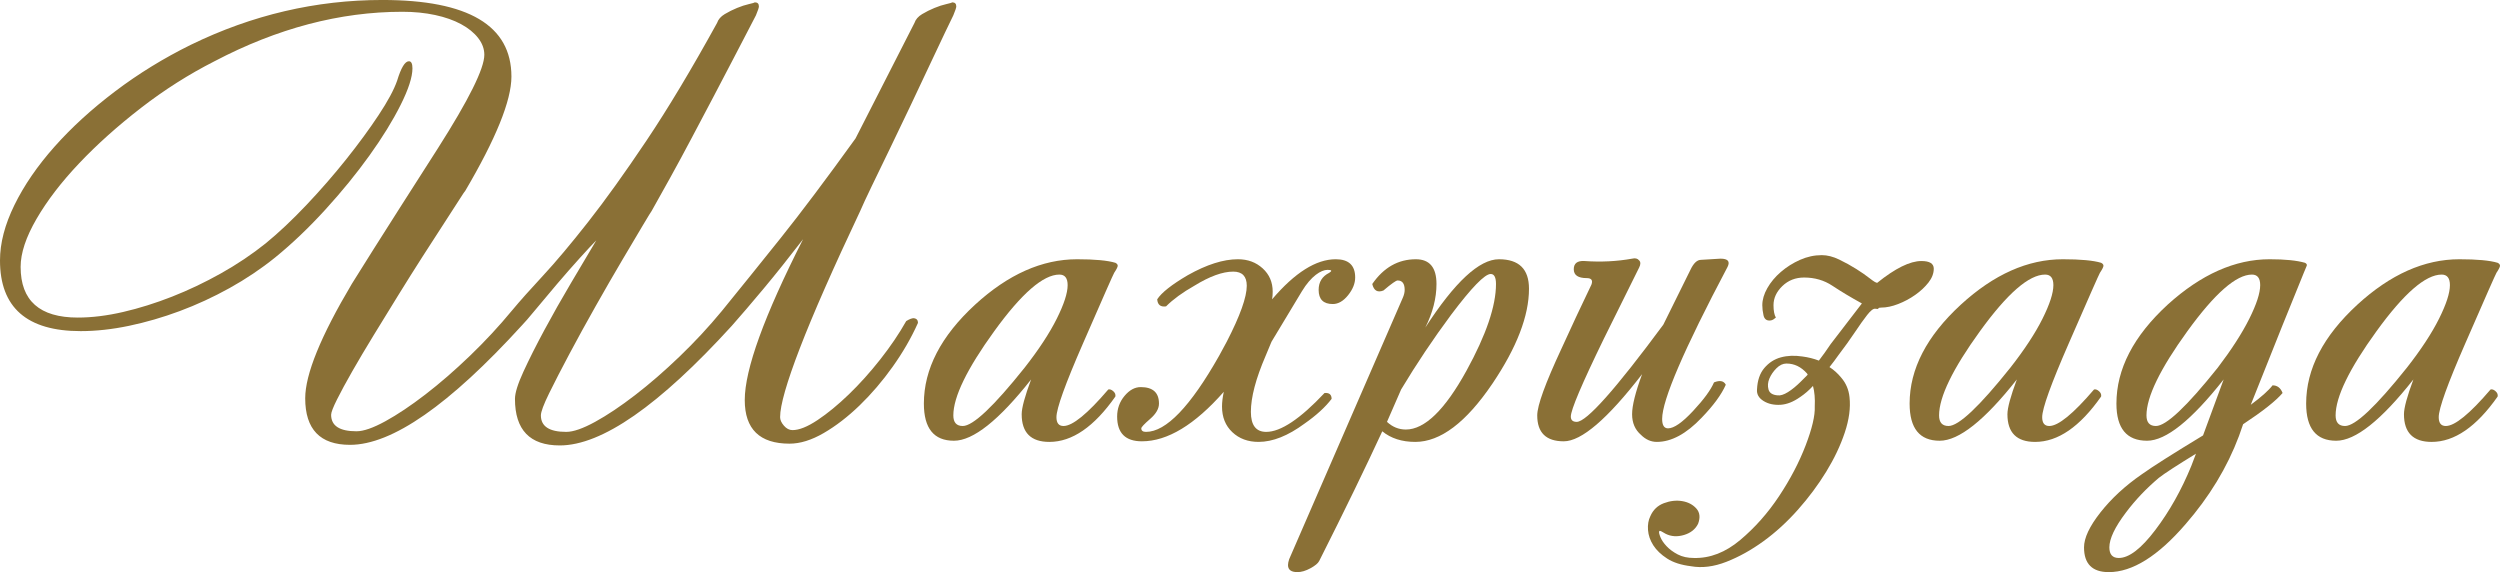
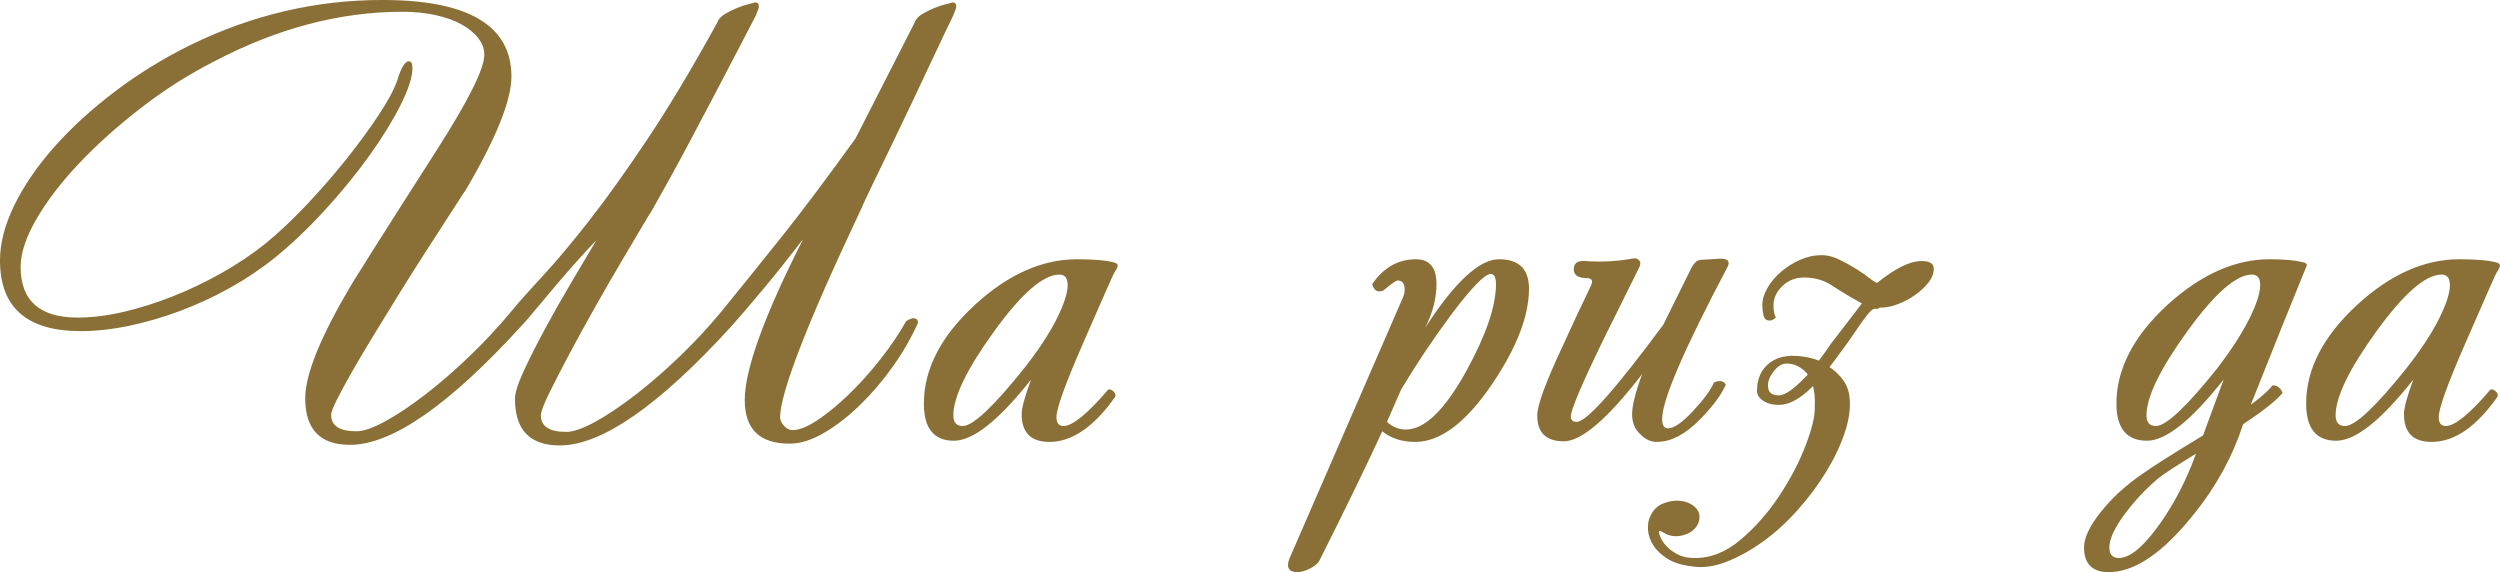
<svg xmlns="http://www.w3.org/2000/svg" xml:space="preserve" width="361.345mm" height="82.693mm" version="1.1" style="shape-rendering:geometricPrecision; text-rendering:geometricPrecision; image-rendering:optimizeQuality; fill-rule:evenodd; clip-rule:evenodd" viewBox="0 0 15314.65 3504.72">
  <defs>
    <style type="text/css"> .fil0 {fill:#8A7036;fill-rule:nonzero} </style>
  </defs>
  <g id="TEXT">
    <path class="fil0" d="M3991.99 1292.16c-2.41,2.41 -20.45,31.88 -54.14,88.43 -33.69,56.55 -75.8,127.53 -126.33,212.95 -50.53,85.42 -104.67,179.26 -162.42,281.53 -57.75,102.26 -111.29,199.72 -160.62,292.36 -49.33,92.64 -90.84,173.25 -124.53,241.83 -33.69,68.58 -50.53,113.7 -50.53,135.35 0,67.38 51.73,101.06 155.2,101.06 43.31,0 102.26,-20.45 176.86,-61.36 74.6,-40.9 156.41,-95.65 245.44,-164.23 89.03,-68.58 179.87,-147.38 272.51,-236.41 92.64,-89.03 178.66,-181.68 258.07,-277.93 115.5,-141.97 235.82,-291.15 360.94,-447.56 125.13,-156.41 277.92,-359.74 458.39,-609.99l360.94 -707.44c7.22,-21.66 22.86,-39.7 46.92,-54.14 24.06,-14.44 49.33,-27.07 75.8,-37.9 26.47,-10.83 50.53,-18.65 72.19,-23.46 21.66,-4.81 33.69,-8.42 36.09,-10.83 16.85,0 25.27,8.42 25.27,25.26 0,7.22 -6.02,25.27 -18.05,54.14 -7.22,14.44 -24.06,49.33 -50.53,104.67 -26.47,55.34 -57.75,121.51 -93.85,198.51 -36.09,77 -75.8,161.22 -119.11,252.66 -43.31,91.44 -85.42,179.27 -126.33,263.49 -40.91,84.22 -77.6,160.01 -110.09,227.39 -32.48,67.38 -55.94,117.9 -70.38,151.59 -166.03,351.32 -289.35,631.64 -369.96,840.99 -80.61,209.34 -120.92,350.11 -120.92,422.3 0,16.85 7.82,34.29 23.46,52.34 15.64,18.05 33.08,27.07 52.33,27.07 40.91,0 92.04,-20.45 153.4,-61.36 61.36,-40.9 125.13,-93.24 191.3,-157.01 66.17,-63.77 130.54,-135.35 193.1,-214.76 62.56,-79.41 115.5,-157.61 158.81,-234.61 19.25,-12.03 34.89,-18.05 46.93,-18.05 16.84,2.41 25.26,12.03 25.26,28.88 -40.91,91.44 -92.64,181.07 -155.2,268.9 -62.56,87.83 -129.94,166.63 -202.13,236.42 -72.19,69.78 -145.58,126.33 -220.17,169.64 -74.6,43.31 -144.38,64.97 -209.35,64.97 -182.88,0 -274.31,-89.03 -274.31,-267.1 0,-187.69 119.11,-516.14 357.33,-985.36 -89.03,115.5 -170.25,217.16 -243.63,304.99 -73.39,87.83 -137.76,163.03 -193.1,225.59 -445.16,488.47 -796.47,732.71 -1053.94,732.71 -182.88,0 -274.32,-95.05 -274.32,-285.14 0,-36.09 17.44,-92.04 52.34,-167.84 34.89,-75.8 77.6,-160.62 128.13,-254.46 50.53,-93.84 104.68,-189.49 162.43,-286.95 57.75,-97.45 109.48,-184.68 155.2,-261.68 -21.66,21.66 -55.35,57.75 -101.06,108.28 -45.72,50.53 -92.64,104.07 -140.76,160.62 -48.13,56.55 -92.04,108.88 -131.75,157.01 -39.7,48.13 -66.77,79.41 -81.21,93.84 -445.16,488.47 -796.47,732.71 -1053.94,732.71 -182.88,0 -274.32,-95.05 -274.32,-285.14 0,-146.78 95.05,-380.19 285.14,-700.22 2.41,-4.81 46.93,-75.8 133.55,-212.95 86.63,-137.16 217.76,-342.89 393.42,-617.21 190.09,-298.38 285.14,-489.67 285.14,-573.89 0,-36.1 -12.63,-70.38 -37.9,-102.87 -25.26,-32.48 -60.15,-60.76 -104.67,-84.82 -44.51,-24.06 -97.45,-42.71 -158.81,-55.94 -61.36,-13.24 -128.13,-19.85 -200.32,-19.85 -382.59,0 -766.39,101.06 -1151.4,303.19 -156.41,79.4 -306.2,174.45 -449.37,285.14 -143.17,110.69 -269.5,223.78 -378.99,339.28 -109.49,115.5 -196.71,229.2 -261.68,341.09 -64.97,111.89 -97.45,209.94 -97.45,294.16 0,206.94 116.7,310.41 350.11,310.41 86.63,0 179.26,-11.43 277.92,-34.29 98.66,-22.86 198.52,-54.14 299.58,-93.84 101.06,-39.7 200.92,-87.23 299.58,-142.57 98.66,-55.34 190.1,-116.7 274.32,-184.08 79.41,-64.97 162.42,-143.17 249.05,-234.61 86.63,-91.44 167.84,-184.68 243.63,-279.73 75.8,-95.05 141.97,-185.28 198.51,-270.7 56.55,-85.42 94.45,-155.8 113.7,-211.15 24.06,-79.41 48.13,-119.11 72.19,-119.11 14.44,0 21.66,14.44 21.66,43.31 0,52.94 -24.06,127.53 -72.19,223.78 -48.13,96.25 -111.89,199.72 -191.3,310.41 -79.41,110.69 -169.64,221.38 -270.7,332.07 -101.06,110.69 -203.33,208.14 -306.8,292.36 -86.63,69.78 -179.87,132.35 -279.73,187.69 -99.86,55.34 -201.52,102.26 -305,140.76 -103.47,38.5 -206.94,68.58 -310.41,90.24 -103.47,21.66 -202.13,32.49 -295.97,32.49 -329.66,0 -494.49,-144.38 -494.49,-433.13 0,-105.88 29.48,-218.97 88.43,-339.28 58.95,-120.31 140.76,-239.43 245.44,-357.33 104.67,-117.91 228.59,-231 371.76,-339.28 143.17,-108.28 297.77,-203.33 463.81,-285.14 375.38,-182.88 766.39,-274.32 1173.05,-274.32 526.97,0 790.46,156.41 790.46,469.22 0,146.78 -95.05,381.39 -285.14,703.83 0,-2.41 -11.43,14.44 -34.29,50.53 -22.86,36.09 -53.54,83.62 -92.04,142.57 -38.5,58.95 -82.42,126.93 -131.75,203.93 -49.32,77 -99.26,156.41 -149.79,238.22 -50.53,81.81 -100.46,163.02 -149.79,243.63 -49.32,80.61 -93.24,154.6 -131.74,221.98 -38.5,67.38 -69.78,125.13 -93.84,173.25 -24.06,48.13 -36.1,79.41 -36.1,93.85 0,67.38 51.74,101.06 155.2,101.06 43.31,0 102.27,-20.45 176.86,-61.36 74.59,-40.91 156.41,-95.65 245.44,-164.23 89.03,-68.58 179.87,-147.38 272.51,-236.42 92.64,-89.03 178.66,-181.67 258.07,-277.92 48.13,-57.75 111.29,-128.74 189.49,-212.95 78.2,-84.22 170.25,-193.7 276.12,-328.45 105.88,-134.75 224.99,-300.78 357.33,-498.1 132.34,-197.31 276.72,-437.94 433.13,-721.88 7.22,-21.66 22.86,-39.7 46.92,-54.14 24.06,-14.44 49.33,-27.07 75.8,-37.9 26.47,-10.83 50.53,-18.65 72.19,-23.46 21.66,-4.81 33.69,-8.42 36.09,-10.83 16.85,0 25.27,8.42 25.27,25.26 0,7.22 -6.02,25.27 -18.05,54.14 -7.22,14.44 -23.46,45.72 -48.73,93.84 -25.27,48.13 -55.95,107.08 -92.04,176.86 -36.09,69.78 -76.4,146.78 -120.91,231 -44.52,84.22 -89.03,168.44 -133.55,252.66 -44.51,84.22 -88.43,165.43 -131.74,243.63 -43.31,78.2 -80.61,144.98 -111.89,200.32z" />
    <path class="fil0" d="M6847.01 1627.84c0,7.22 -7.22,21.66 -21.66,43.31 -4.81,7.22 -68.58,151.59 -191.3,433.13 -108.28,247.84 -162.42,398.24 -162.42,451.17 0,36.1 14.44,54.14 43.31,54.14 55.35,0 146.78,-74.6 274.32,-223.78 9.63,-2.41 19.85,1.2 30.68,10.83 10.83,9.63 15.04,20.45 12.63,32.48 -129.94,185.28 -264.69,277.93 -404.26,277.93 -113.09,0 -169.64,-56.55 -169.64,-169.64 0,-38.5 19.25,-109.49 57.75,-212.95 -197.32,250.25 -354.92,375.38 -472.83,375.38 -122.72,0 -184.08,-75.8 -184.08,-227.39 0,-211.75 104.67,-413.88 314.01,-606.38 202.13,-185.28 410.27,-277.93 624.43,-277.93 108.28,0 186.49,7.22 234.61,21.66 9.63,4.81 14.44,10.83 14.44,18.05zm-306.8 119.11c0,-43.31 -16.84,-64.97 -50.53,-64.97 -98.66,0 -231.6,115.5 -398.84,346.5 -167.23,231 -250.85,403.05 -250.85,516.14 0,43.31 19.25,64.97 57.75,64.97 62.56,0 188.89,-119.11 378.99,-357.33 86.63,-110.69 152.19,-210.55 196.71,-299.58 44.51,-89.03 66.77,-157.61 66.77,-205.74z" />
-     <path class="fil0" d="M8301.6 1700.03c0,36.09 -14.44,72.19 -43.31,108.28 -28.88,36.09 -60.16,54.14 -93.85,54.14 -57.75,0 -86.63,-28.88 -86.63,-86.63 0,-48.13 21.66,-83.02 64.97,-104.67 19.25,-12.03 15.64,-18.05 -10.83,-18.05 -38.5,0 -100.27,37.55 -157.01,131.74l-185.88 308.6 -36.09 86.63c-60.16,139.56 -90.24,253.86 -90.24,342.89 0,81.81 31.28,122.72 93.84,122.72 89.03,0 208.14,-79.41 357.33,-238.22 28.88,-2.41 43.31,9.63 43.31,36.09 -38.5,50.53 -93.84,101.06 -166.03,151.59 -101.06,74.59 -194.91,111.89 -281.53,111.89 -64.97,0 -118.51,-19.85 -160.62,-59.56 -42.11,-39.7 -63.17,-92.04 -63.17,-157.01 0,-26.47 3.61,-56.55 10.83,-90.24 -178.06,202.13 -345.3,303.19 -501.7,303.19 -101.06,0 -151.59,-50.53 -151.59,-151.59 0,-48.13 15.04,-90.24 45.12,-126.33 30.08,-36.1 63.17,-54.14 99.26,-54.14 74.59,0 111.89,33.69 111.89,101.06 0,31.28 -18.05,62.56 -54.14,93.84 -36.09,31.28 -54.14,50.53 -54.14,57.75 0,14.44 9.63,21.66 28.88,21.66 122.72,0 271.9,-155.2 447.56,-465.61l46.92 -86.63c81.81,-158.81 122.72,-273.11 122.72,-342.89 0,-57.75 -27.67,-86.63 -83.02,-86.63 -64.97,0 -144.38,28.88 -238.22,86.63 -72.19,40.91 -129.94,83.02 -173.25,126.33 -33.69,4.81 -51.74,-9.63 -54.14,-43.31 26.47,-40.91 89.03,-90.24 187.69,-147.99 115.5,-64.97 217.77,-97.45 306.8,-97.45 60.16,0 110.69,18.65 151.6,55.94 40.9,37.3 61.36,84.82 61.36,142.57 0,16.84 -1.2,32.48 -3.61,46.92 139.56,-163.63 269.5,-245.44 389.81,-245.44 79.41,0 119.11,37.3 119.11,111.89z" />
    <path class="fil0" d="M9366.37 1768.6c0,166.03 -74.59,359.73 -223.78,581.11 -161.22,238.22 -318.83,357.33 -472.83,357.33 -81.81,0 -149.19,-21.66 -202.13,-64.97 -101.06,218.97 -229.8,483.66 -386.2,794.07 -7.22,14.44 -25.27,29.48 -54.14,45.12 -28.88,15.64 -55.34,23.46 -79.4,23.46 -38.5,0 -57.75,-14.44 -57.75,-43.31 0,-9.63 2.4,-21.66 7.22,-36.1l696.61 -1602.57c7.22,-16.84 10.83,-32.49 10.83,-46.92 0,-38.5 -14.44,-57.75 -43.31,-57.75 -9.63,0 -38.5,20.45 -86.63,61.36 -36.09,14.44 -58.95,1.2 -68.58,-39.7 69.78,-101.06 158.81,-151.6 267.1,-151.6 84.22,0 126.33,50.53 126.33,151.6 0,86.63 -22.86,175.65 -68.58,267.09 180.47,-279.13 330.86,-418.69 451.17,-418.69 122.72,0 184.08,60.16 184.08,180.47zm-202.13 -28.88c0,-40.91 -10.83,-61.36 -32.49,-61.36 -36.09,0 -116.7,83.01 -241.83,249.05 -110.69,149.19 -212.95,301.99 -306.8,458.39 -28.88,67.38 -57.75,133.55 -86.63,198.51 33.69,31.28 72.19,46.92 115.5,46.92 115.5,0 239.42,-120.31 371.77,-360.94 120.31,-218.97 180.47,-395.83 180.47,-530.58z" />
    <path class="fil0" d="M10582.74 1635.05c-267.1,505.32 -400.64,815.72 -400.64,931.22 0,38.5 12.03,57.75 36.09,57.75 36.1,0 87.23,-35.49 153.4,-106.48 66.18,-70.98 108.88,-129.33 128.13,-175.06 36.1,-14.44 60.16,-9.63 72.19,14.44 -26.47,60.16 -75.8,127.53 -147.99,202.13 -93.84,98.66 -185.28,147.99 -274.32,147.99 -36.09,0 -68.57,-14.44 -97.45,-43.31 -36.1,-31.28 -54.14,-73.39 -54.14,-126.33 0,-52.94 20.45,-134.75 61.36,-245.44 -211.75,274.31 -371.77,411.47 -480.05,411.47 -108.28,0 -162.42,-52.94 -162.42,-158.81 0,-60.15 49.33,-196.11 147.99,-407.86 60.16,-132.35 121.51,-263.49 184.08,-393.43 9.63,-26.47 0,-39.7 -28.88,-39.7 -52.94,0 -79.41,-18.05 -79.41,-54.14 0,-36.09 21.66,-52.94 64.97,-50.53 101.06,7.22 198.52,2.41 292.36,-14.44 19.25,-4.81 33.69,-1.2 43.31,10.83 9.63,9.63 9.63,24.06 0,43.31 -72.19,144.38 -144.38,289.95 -216.57,436.74 -134.75,276.72 -202.13,435.53 -202.13,476.44 0,21.65 12.03,32.48 36.09,32.48 60.16,0 237.02,-198.51 530.58,-595.55 52.94,-108.28 108.28,-220.17 166.03,-335.67 19.25,-40.91 40.91,-61.36 64.97,-61.36 9.63,0 29.48,-1.2 59.56,-3.61 30.08,-2.4 49.93,-3.61 59.56,-3.61 45.72,0 60.16,16.84 43.31,50.53z" />
    <path class="fil0" d="M10358.95 3468.63c-60.16,-7.22 -108.88,-22.86 -146.18,-46.92 -37.3,-24.06 -65.57,-51.13 -84.82,-81.21 -19.25,-30.08 -30.08,-61.36 -32.49,-93.84 -2.4,-32.49 2.41,-60.76 14.44,-84.82 16.84,-38.5 44.51,-64.97 83.01,-79.41 38.5,-14.44 75.8,-18.65 111.89,-12.63 36.09,6.02 64.97,21.06 86.63,45.12 21.65,24.06 25.26,55.35 10.83,93.85 -16.85,33.69 -45.72,56.55 -86.63,68.58 -40.91,12.03 -78.2,9.63 -111.89,-7.22l-25.26 -14.44c-9.63,-4.81 -14.44,-4.81 -14.44,0 -2.41,4.81 0,16.24 7.22,34.29 7.22,18.05 19.85,36.7 37.9,55.95 18.05,19.25 40.9,36.09 68.57,50.53 27.68,14.44 60.76,21.66 99.26,21.66 98.66,2.41 193.1,-34.29 283.34,-110.08 90.24,-75.8 169.64,-165.43 238.22,-268.9 68.58,-103.47 122.72,-206.94 162.43,-310.41 39.7,-103.47 58.35,-182.88 55.94,-238.22 2.4,-48.13 -1.2,-90.24 -10.83,-126.33 -24.06,26.47 -50.53,49.33 -79.41,68.58 -40.91,28.88 -80.61,44.51 -119.11,46.92 -40.9,2.41 -75.8,-5.41 -104.67,-23.46 -28.88,-18.05 -42.11,-41.51 -39.7,-70.38 2.41,-55.34 17.44,-99.26 45.12,-131.75 27.67,-32.48 61.36,-54.14 101.06,-64.97 39.7,-10.83 83.62,-12.63 131.75,-5.41 36.09,4.81 69.78,13.23 101.06,25.26 24.06,-31.28 48.13,-64.97 72.19,-101.06l191.3 -249.05c-69.78,-38.5 -129.94,-74.59 -180.47,-108.28 -50.53,-33.69 -108.28,-50.53 -173.25,-50.53 -52.94,0 -97.45,17.44 -133.55,52.33 -36.09,34.89 -54.14,74 -54.14,117.31 0,33.69 4.81,58.95 14.44,75.8 -2.4,2.41 -7.22,6.02 -14.44,10.83 -7.22,4.81 -15.64,7.22 -25.27,7.22 -19.25,0 -31.28,-10.82 -36.09,-32.48 -4.81,-21.66 -7.22,-42.11 -7.22,-61.36 0,-33.69 10.23,-68.58 30.68,-104.67 20.45,-36.09 48.13,-69.18 83.01,-99.26 34.89,-30.08 74,-54.74 117.31,-73.99 43.31,-19.25 87.83,-28.88 133.55,-28.88 33.69,0 69.18,9.02 106.48,27.07 37.3,18.05 72.19,37.3 104.67,57.75 32.49,20.45 60.16,39.7 83.02,57.75 22.86,18.05 37.9,27.07 45.12,27.07 110.69,-89.03 200.92,-133.55 270.7,-133.55 50.53,0 75.8,15.64 75.8,46.92 0,28.88 -10.82,57.15 -32.48,84.82 -21.66,27.67 -48.73,52.94 -81.21,75.8 -32.48,22.86 -67.38,41.5 -104.67,55.94 -37.3,14.44 -71.59,21.66 -102.87,21.66 -12.03,0 -18.05,1.8 -18.05,5.41 0,3.61 -6.01,4.21 -18.05,1.81 -12.03,-2.41 -28.88,10.23 -50.53,37.9 -21.66,27.67 -46.93,63.16 -75.8,106.48 -28.88,43.31 -62.56,90.24 -101.06,140.76 -16.84,24.06 -34.89,48.13 -54.14,72.19 26.47,16.84 50.53,38.5 72.19,64.97 28.88,33.69 45.72,73.39 50.53,119.11 7.22,64.97 -2.41,137.16 -28.88,216.57 -26.47,79.4 -64.37,159.41 -113.7,240.02 -49.32,80.61 -107.07,158.21 -173.25,232.81 -66.17,74.59 -136.56,138.96 -211.15,193.1 -74.59,54.14 -150.39,96.25 -227.39,126.33 -77,30.08 -149.19,39.1 -216.57,27.07zm674.96 -1133.35c12.03,-12.03 25.27,-25.26 39.7,-39.7l-3.61 -7.22c-36.1,-40.91 -78.2,-61.36 -126.33,-61.36 -21.66,0 -42.11,9.63 -61.36,28.88 -19.25,19.25 -33.69,40.31 -43.31,63.17 -9.63,22.86 -11.43,45.12 -5.41,66.77 6.01,21.66 24.66,33.69 55.94,36.09 16.85,2.41 37.9,-4.21 63.17,-19.85 25.26,-15.64 52.33,-37.9 81.21,-66.77z" />
-     <path class="fil0" d="M12885.53 1627.84c0,7.22 -7.22,21.66 -21.66,43.31 -4.81,7.22 -68.58,151.59 -191.3,433.13 -108.28,247.84 -162.42,398.24 -162.42,451.17 0,36.1 14.44,54.14 43.31,54.14 55.35,0 146.78,-74.6 274.32,-223.78 9.63,-2.41 19.85,1.2 30.68,10.83 10.83,9.63 15.04,20.45 12.63,32.48 -129.94,185.28 -264.69,277.93 -404.26,277.93 -113.09,0 -169.64,-56.55 -169.64,-169.64 0,-38.5 19.25,-109.49 57.75,-212.95 -197.32,250.25 -354.92,375.38 -472.83,375.38 -122.72,0 -184.08,-75.8 -184.08,-227.39 0,-211.75 104.67,-413.88 314.01,-606.38 202.13,-185.28 410.27,-277.93 624.43,-277.93 108.28,0 186.49,7.22 234.61,21.66 9.63,4.81 14.44,10.83 14.44,18.05zm-306.8 119.11c0,-43.31 -16.84,-64.97 -50.53,-64.97 -98.66,0 -231.6,115.5 -398.84,346.5 -167.23,231 -250.85,403.05 -250.85,516.14 0,43.31 19.25,64.97 57.75,64.97 62.56,0 188.89,-119.11 378.99,-357.33 86.63,-110.69 152.19,-210.55 196.71,-299.58 44.51,-89.03 66.77,-157.61 66.77,-205.74z" />
    <path class="fil0" d="M14130.77 1627.84c-2.41,7.22 -8.42,21.66 -18.05,43.31 -67.38,163.63 -175.66,433.13 -324.85,808.5 64.97,-48.13 109.49,-87.83 133.55,-119.11 28.88,0 49.33,15.64 61.36,46.93 -40.91,48.13 -121.51,111.89 -241.83,191.3l-25.26 72.19c-72.19,192.5 -181.68,372.97 -328.45,541.41 -168.44,194.91 -324.85,292.36 -469.22,292.36 -101.06,0 -151.59,-50.53 -151.59,-151.59 0,-57.75 33.69,-129.34 101.06,-214.76 67.38,-85.42 151.6,-163.02 252.66,-232.81 67.38,-48.13 192.5,-127.53 375.38,-238.22 31.28,-86.63 73.39,-200.93 126.33,-342.89 -197.31,250.25 -353.72,375.38 -469.22,375.38 -125.13,0 -187.69,-75.8 -187.69,-227.39 0,-211.75 104.67,-413.88 314.02,-606.38 204.53,-185.28 412.67,-277.93 624.42,-277.93 93.85,0 166.03,7.22 216.57,21.66 9.63,4.81 13.24,10.83 10.83,18.05zm-285.14 119.11c0,-43.31 -16.84,-64.97 -50.53,-64.97 -96.25,0 -227.99,115.5 -395.23,346.5 -167.23,231 -250.85,403.05 -250.85,516.14 0,43.31 19.25,64.97 57.75,64.97 62.56,0 188.89,-119.11 378.99,-357.33 84.22,-110.69 148.59,-210.55 193.1,-299.58 44.52,-89.03 66.77,-157.61 66.77,-205.74zm-393.42 1032.28c-117.91,72.19 -193.7,121.52 -227.39,147.99 -77,64.97 -144.38,135.95 -202.13,212.95 -67.38,89.03 -101.06,160.01 -101.06,212.95 0,43.31 19.25,64.97 57.75,64.97 62.56,0 137.16,-57.15 223.78,-171.44 86.63,-114.3 160.01,-244.84 220.17,-391.62l28.88 -75.8z" />
    <path class="fil0" d="M15314.65 1627.84c0,7.22 -7.22,21.66 -21.66,43.31 -4.81,7.22 -68.58,151.59 -191.3,433.13 -108.28,247.84 -162.42,398.24 -162.42,451.17 0,36.1 14.44,54.14 43.31,54.14 55.35,0 146.78,-74.6 274.32,-223.78 9.63,-2.41 19.85,1.2 30.68,10.83 10.83,9.63 15.04,20.45 12.63,32.48 -129.94,185.28 -264.69,277.93 -404.26,277.93 -113.09,0 -169.64,-56.55 -169.64,-169.64 0,-38.5 19.25,-109.49 57.75,-212.95 -197.32,250.25 -354.92,375.38 -472.83,375.38 -122.72,0 -184.08,-75.8 -184.08,-227.39 0,-211.75 104.67,-413.88 314.01,-606.38 202.13,-185.28 410.27,-277.93 624.43,-277.93 108.28,0 186.49,7.22 234.61,21.66 9.63,4.81 14.44,10.83 14.44,18.05zm-306.8 119.11c0,-43.31 -16.84,-64.97 -50.53,-64.97 -98.66,0 -231.6,115.5 -398.84,346.5 -167.23,231 -250.85,403.05 -250.85,516.14 0,43.31 19.25,64.97 57.75,64.97 62.56,0 188.89,-119.11 378.99,-357.33 86.63,-110.69 152.19,-210.55 196.71,-299.58 44.51,-89.03 66.77,-157.61 66.77,-205.74z" />
  </g>
</svg>